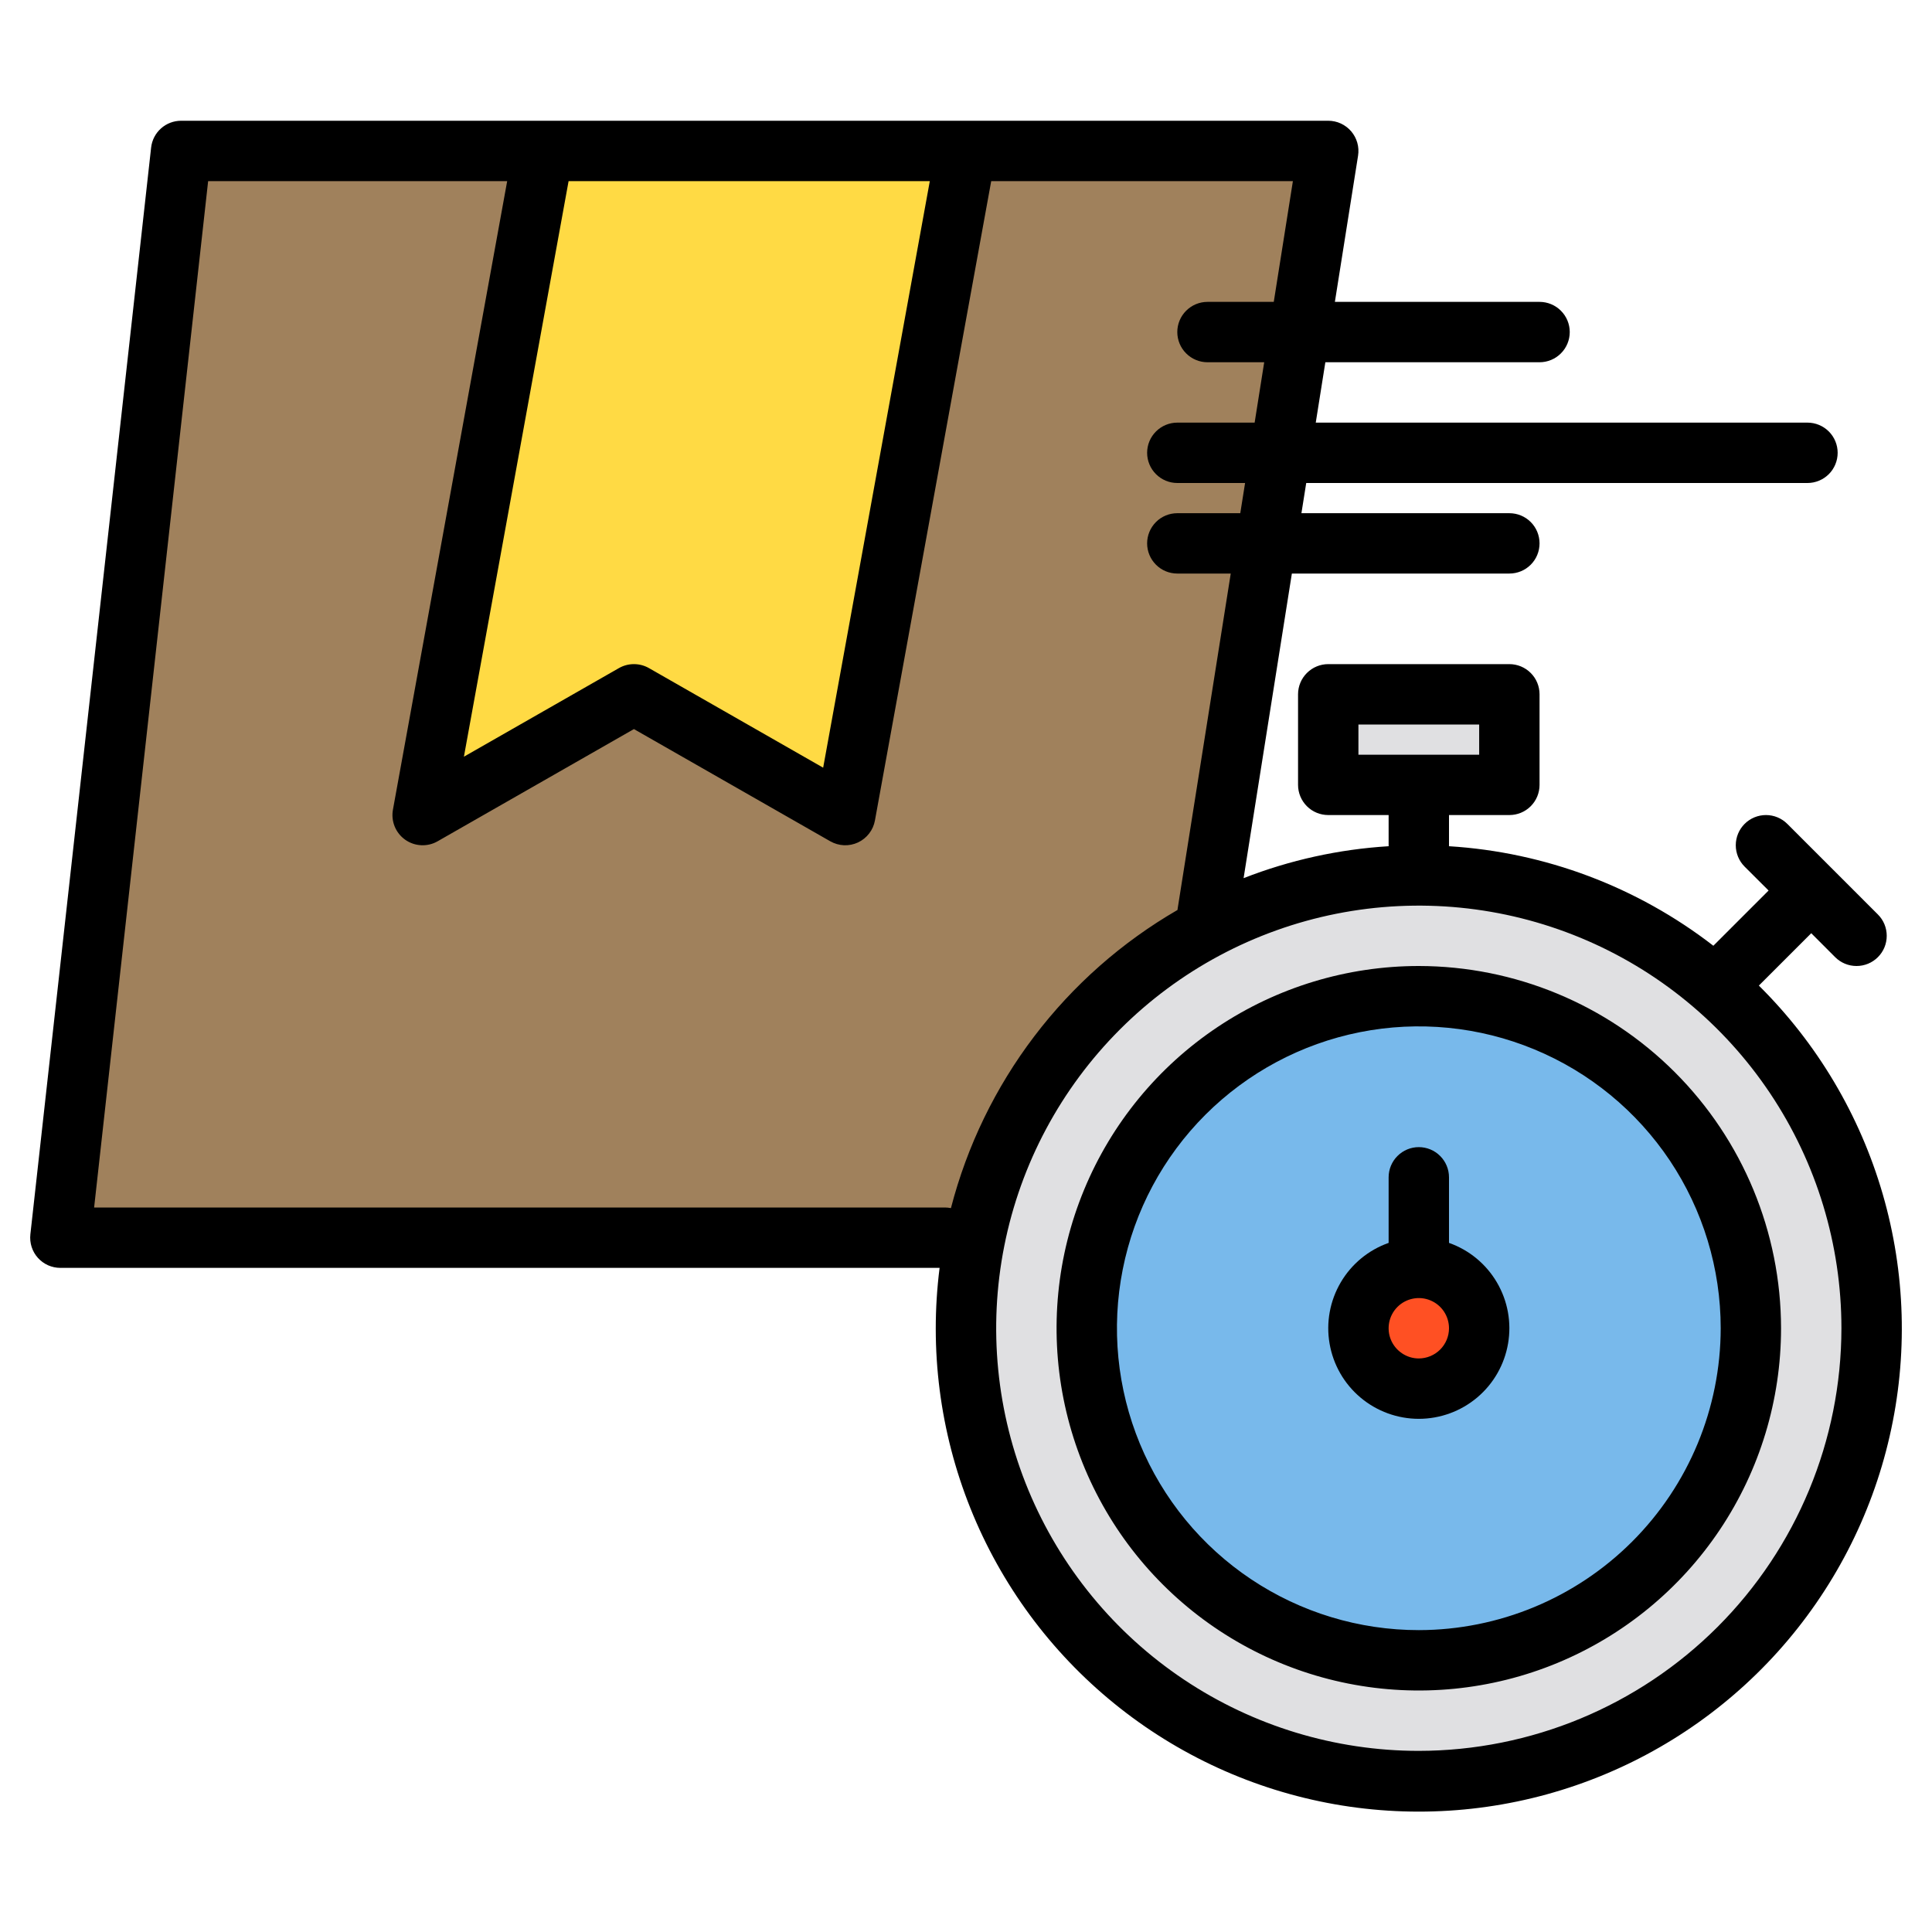
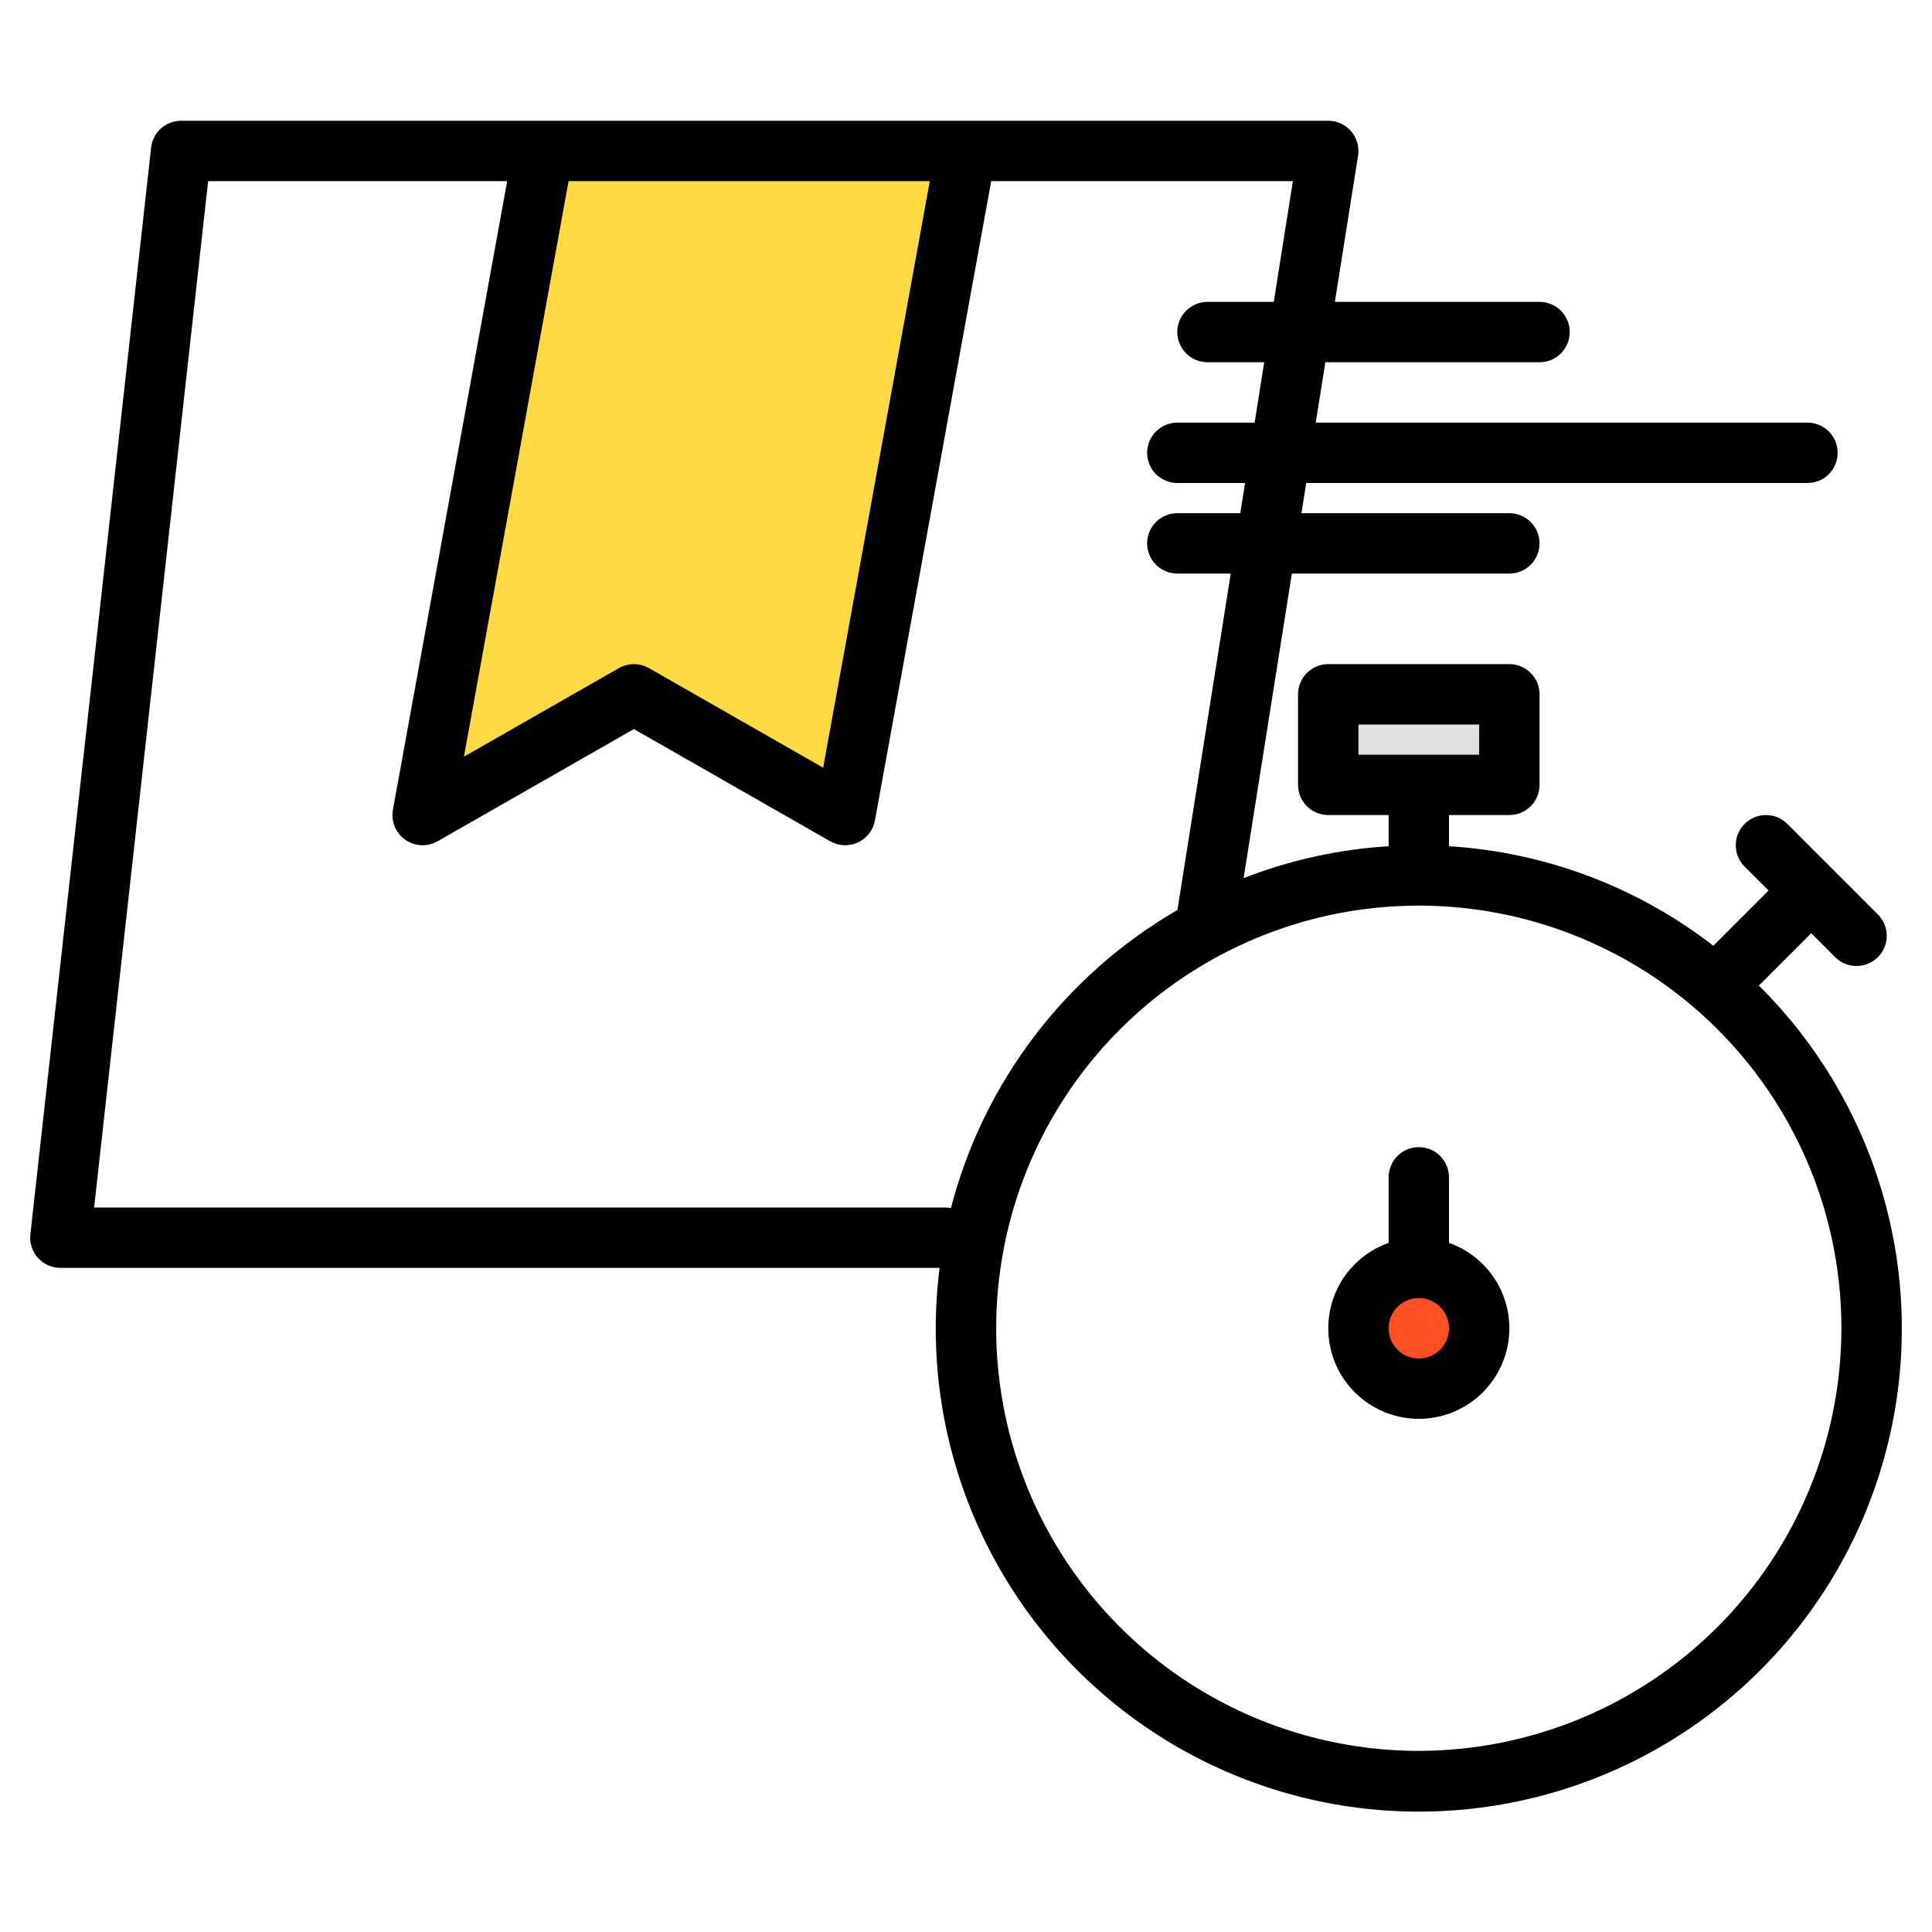
<svg xmlns="http://www.w3.org/2000/svg" width="60" height="60" viewBox="0 0 60 60" fill="none">
-   <path d="M29.344 38.438H1.875L5.625 4.688H41.25L37.5 28.358" fill="#A0815C" />
-   <path d="M44.062 55.312C51.829 55.312 58.125 49.017 58.125 41.25C58.125 33.483 51.829 27.188 44.062 27.188C36.296 27.188 30 33.483 30 41.25C30 49.017 36.296 55.312 44.062 55.312Z" fill="#E0E0E2" />
-   <path d="M44.062 51.562C49.758 51.562 54.375 46.945 54.375 41.25C54.375 35.555 49.758 30.938 44.062 30.938C38.367 30.938 33.75 35.555 33.75 41.25C33.75 46.945 38.367 51.562 44.062 51.562Z" fill="#78B9EB" />
  <path d="M26.25 25.312L19.688 21.562L13.125 25.312L16.875 4.688H30L26.25 25.312Z" fill="#FFDA44" />
  <path d="M46.875 24.375H41.25V21.562H46.875V24.375Z" fill="#E0E0E2" />
  <path d="M44.062 43.125C45.098 43.125 45.938 42.285 45.938 41.25C45.938 40.215 45.098 39.375 44.062 39.375C43.027 39.375 42.188 40.215 42.188 41.25C42.188 42.285 43.027 43.125 44.062 43.125Z" fill="#FF5023" />
  <path d="M45 38.599V36.562C45 36.314 44.901 36.075 44.725 35.9C44.55 35.724 44.311 35.625 44.062 35.625C43.814 35.625 43.575 35.724 43.4 35.9C43.224 36.075 43.125 36.314 43.125 36.562V38.599C42.499 38.82 41.972 39.255 41.637 39.827C41.301 40.4 41.178 41.072 41.291 41.726C41.403 42.38 41.742 42.973 42.25 43.401C42.757 43.828 43.399 44.063 44.062 44.063C44.726 44.063 45.368 43.828 45.875 43.401C46.383 42.973 46.722 42.38 46.834 41.726C46.947 41.072 46.824 40.4 46.488 39.827C46.153 39.255 45.626 38.82 45 38.599ZM44.062 42.188C43.877 42.188 43.696 42.133 43.542 42.029C43.388 41.926 43.267 41.78 43.196 41.609C43.125 41.438 43.107 41.249 43.143 41.067C43.179 40.885 43.269 40.718 43.4 40.587C43.531 40.456 43.698 40.367 43.88 40.331C44.062 40.294 44.25 40.313 44.421 40.384C44.593 40.455 44.739 40.575 44.842 40.729C44.945 40.883 45 41.065 45 41.25C45 41.499 44.901 41.737 44.725 41.913C44.549 42.088 44.311 42.187 44.062 42.188Z" fill="black" />
-   <path d="M44.062 30C41.837 30 39.662 30.66 37.812 31.896C35.962 33.132 34.52 34.889 33.669 36.945C32.817 39.001 32.595 41.263 33.029 43.445C33.463 45.627 34.534 47.632 36.108 49.205C37.681 50.778 39.685 51.85 41.868 52.284C44.05 52.718 46.312 52.495 48.368 51.644C50.423 50.792 52.18 49.35 53.416 47.5C54.653 45.65 55.312 43.475 55.312 41.25C55.309 38.267 54.123 35.408 52.014 33.299C49.905 31.19 47.045 30.003 44.062 30ZM44.062 50.625C42.208 50.625 40.396 50.075 38.854 49.045C37.312 48.015 36.111 46.551 35.401 44.838C34.692 43.125 34.506 41.24 34.868 39.421C35.229 37.602 36.122 35.932 37.433 34.621C38.745 33.31 40.415 32.417 42.233 32.055C44.052 31.693 45.937 31.879 47.65 32.589C49.363 33.298 50.827 34.5 51.858 36.041C52.888 37.583 53.438 39.396 53.438 41.25C53.435 43.736 52.446 46.118 50.688 47.876C48.931 49.633 46.548 50.622 44.062 50.625Z" fill="black" />
  <path d="M54.623 30.608L56.25 28.982L56.993 29.726C57.08 29.813 57.183 29.882 57.297 29.929C57.411 29.976 57.533 30 57.656 30C57.779 30 57.901 29.976 58.015 29.929C58.129 29.882 58.232 29.813 58.319 29.726C58.407 29.639 58.476 29.535 58.523 29.422C58.57 29.308 58.594 29.186 58.594 29.062C58.594 28.939 58.57 28.817 58.523 28.703C58.476 28.59 58.407 28.486 58.319 28.399L55.507 25.587C55.331 25.411 55.093 25.312 54.844 25.312C54.595 25.312 54.356 25.411 54.18 25.587C54.005 25.763 53.906 26.001 53.906 26.25C53.906 26.499 54.005 26.737 54.18 26.913L54.925 27.656L53.21 29.371C50.844 27.541 47.984 26.464 44.999 26.28C44.999 26.27 45 26.261 45 26.25V25.312H46.875C47.124 25.312 47.362 25.214 47.538 25.038C47.714 24.862 47.812 24.624 47.812 24.375V21.562C47.812 21.314 47.714 21.075 47.538 20.9C47.362 20.724 47.124 20.625 46.875 20.625H41.25C41.001 20.625 40.763 20.724 40.587 20.9C40.411 21.075 40.312 21.314 40.312 21.562V24.375C40.312 24.624 40.411 24.862 40.587 25.038C40.763 25.214 41.001 25.312 41.25 25.312H43.125V26.25C43.125 26.261 43.126 26.27 43.126 26.28C41.582 26.375 40.062 26.709 38.621 27.272L40.12 17.812H46.875C47.124 17.812 47.362 17.714 47.538 17.538C47.714 17.362 47.812 17.124 47.812 16.875C47.812 16.626 47.714 16.388 47.538 16.212C47.362 16.036 47.124 15.938 46.875 15.938H40.417L40.566 15H56.133C56.381 15 56.62 14.901 56.796 14.725C56.971 14.55 57.07 14.311 57.07 14.062C57.07 13.814 56.971 13.575 56.796 13.4C56.62 13.224 56.381 13.125 56.133 13.125H40.862L41.16 11.25H47.812C48.061 11.25 48.3 11.151 48.475 10.975C48.651 10.8 48.75 10.561 48.75 10.312C48.75 10.064 48.651 9.825 48.475 9.65C48.3 9.474 48.061 9.375 47.812 9.375H41.456L42.176 4.834C42.197 4.7 42.189 4.563 42.152 4.433C42.115 4.303 42.051 4.182 41.963 4.079C41.875 3.976 41.765 3.893 41.642 3.836C41.519 3.779 41.385 3.75 41.25 3.75H5.625C5.394 3.75 5.171 3.835 4.999 3.989C4.827 4.143 4.718 4.355 4.693 4.584L0.943 38.334C0.929 38.465 0.942 38.598 0.982 38.724C1.022 38.849 1.088 38.965 1.176 39.063C1.264 39.161 1.372 39.24 1.492 39.294C1.613 39.347 1.743 39.375 1.875 39.375H29.18C28.859 41.904 29.189 44.474 30.137 46.84C31.085 49.207 32.621 51.293 34.6 52.901C36.578 54.51 38.934 55.587 41.445 56.032C43.955 56.476 46.538 56.274 48.948 55.443C51.359 54.613 53.518 53.181 55.222 51.285C56.925 49.388 58.118 47.088 58.685 44.602C59.254 42.117 59.179 39.528 58.468 37.079C57.757 34.63 56.434 32.403 54.623 30.608ZM42.187 23.438V22.5H45.937V23.438H42.187ZM17.658 5.625H28.876L25.564 23.841L20.153 20.748C20.011 20.667 19.851 20.625 19.687 20.625C19.524 20.625 19.364 20.667 19.222 20.748L14.407 23.5L17.658 5.625ZM29.344 37.5H2.923L6.464 5.625H15.751L12.203 25.145C12.171 25.321 12.19 25.502 12.257 25.667C12.324 25.832 12.438 25.975 12.583 26.078C12.729 26.181 12.901 26.241 13.08 26.249C13.258 26.258 13.435 26.216 13.59 26.127L19.687 22.642L25.785 26.127C25.915 26.201 26.061 26.243 26.211 26.25C26.361 26.256 26.51 26.226 26.646 26.163C26.782 26.099 26.901 26.004 26.992 25.885C27.084 25.767 27.145 25.628 27.172 25.48L30.783 5.625H40.152L39.558 9.375H37.5C37.251 9.375 37.013 9.474 36.837 9.65C36.661 9.825 36.562 10.064 36.562 10.312C36.562 10.561 36.661 10.8 36.837 10.975C37.013 11.151 37.251 11.25 37.5 11.25H39.261L38.964 13.125H36.562C36.314 13.125 36.075 13.224 35.9 13.4C35.724 13.575 35.625 13.814 35.625 14.062C35.625 14.311 35.724 14.55 35.9 14.725C36.075 14.901 36.314 15 36.562 15H38.667L38.518 15.938H36.562C36.314 15.938 36.075 16.036 35.9 16.212C35.724 16.388 35.625 16.626 35.625 16.875C35.625 17.124 35.724 17.362 35.9 17.538C36.075 17.714 36.314 17.812 36.562 17.812H38.222L36.574 28.212C36.572 28.228 36.571 28.243 36.568 28.26C34.84 29.26 33.329 30.593 32.121 32.183C30.913 33.772 30.033 35.586 29.532 37.519C29.47 37.507 29.407 37.5 29.344 37.5ZM44.062 54.375C41.467 54.375 38.929 53.605 36.771 52.163C34.612 50.721 32.93 48.671 31.936 46.273C30.943 43.874 30.683 41.235 31.19 38.689C31.696 36.143 32.946 33.805 34.782 31.969C36.617 30.134 38.956 28.884 41.502 28.377C44.048 27.871 46.687 28.131 49.085 29.124C51.483 30.117 53.533 31.8 54.975 33.958C56.418 36.117 57.187 38.654 57.187 41.25C57.184 44.73 55.8 48.066 53.339 50.527C50.878 52.987 47.542 54.371 44.062 54.375Z" fill="black" />
</svg>